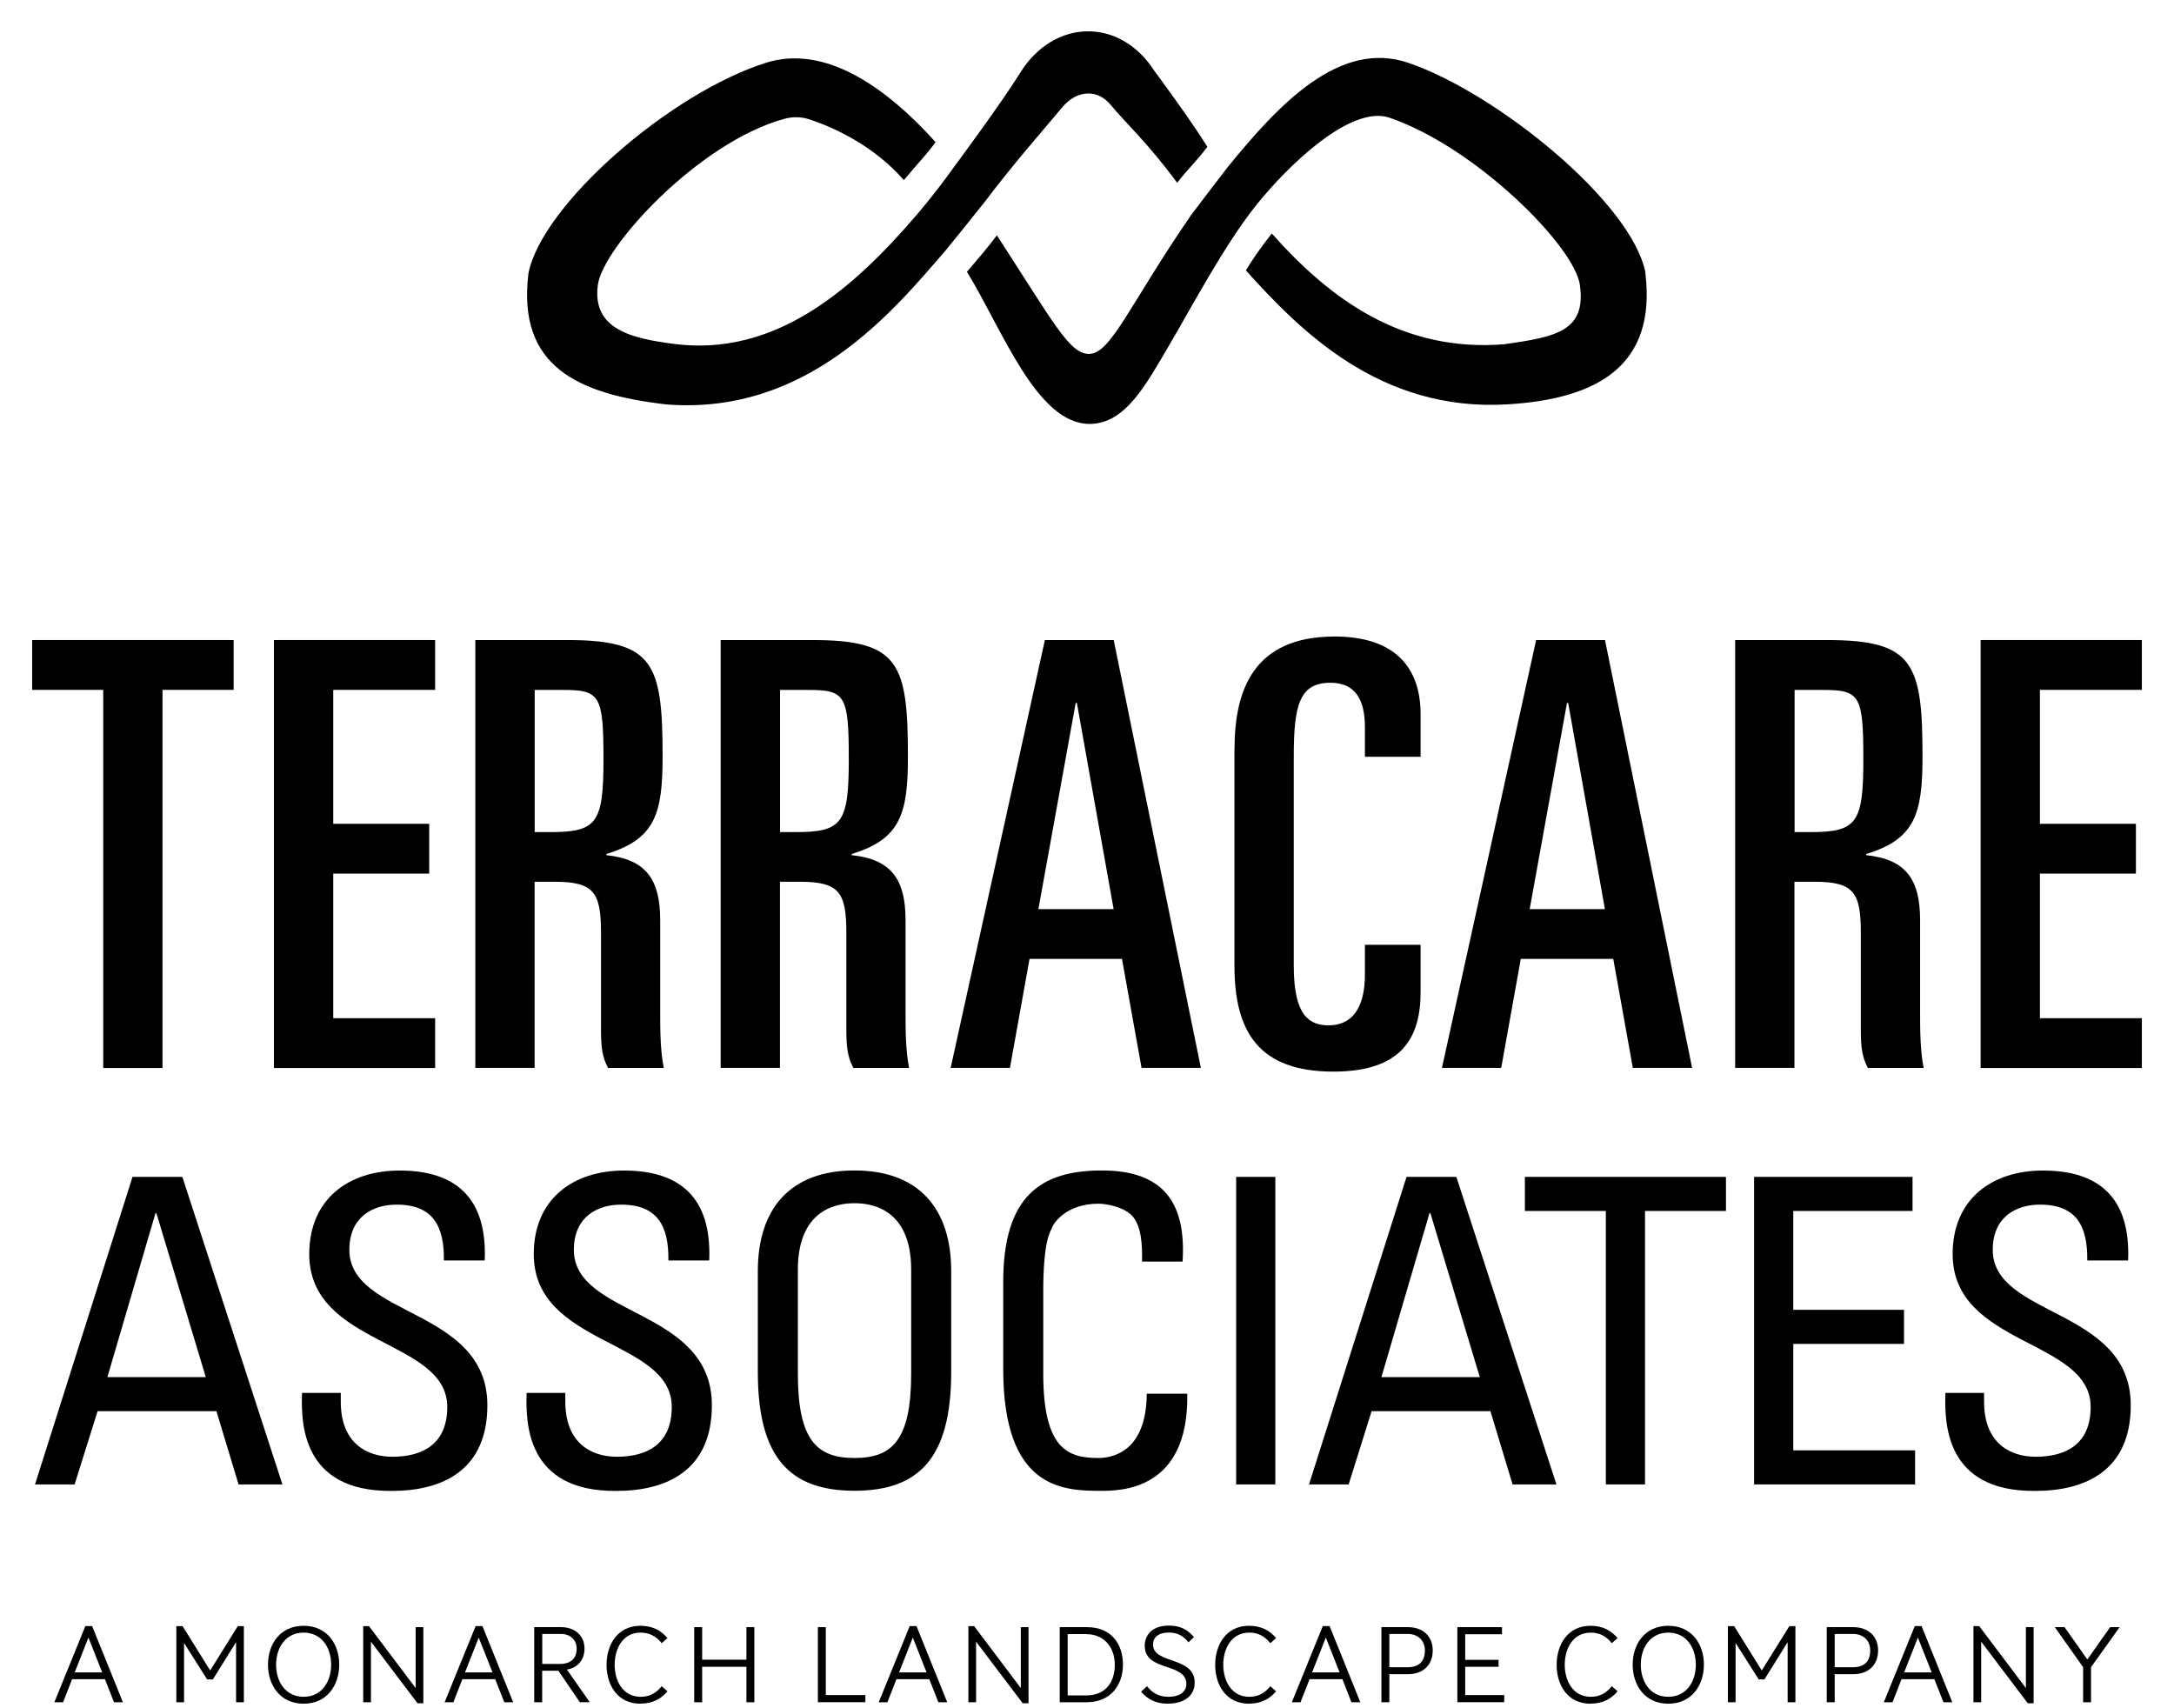
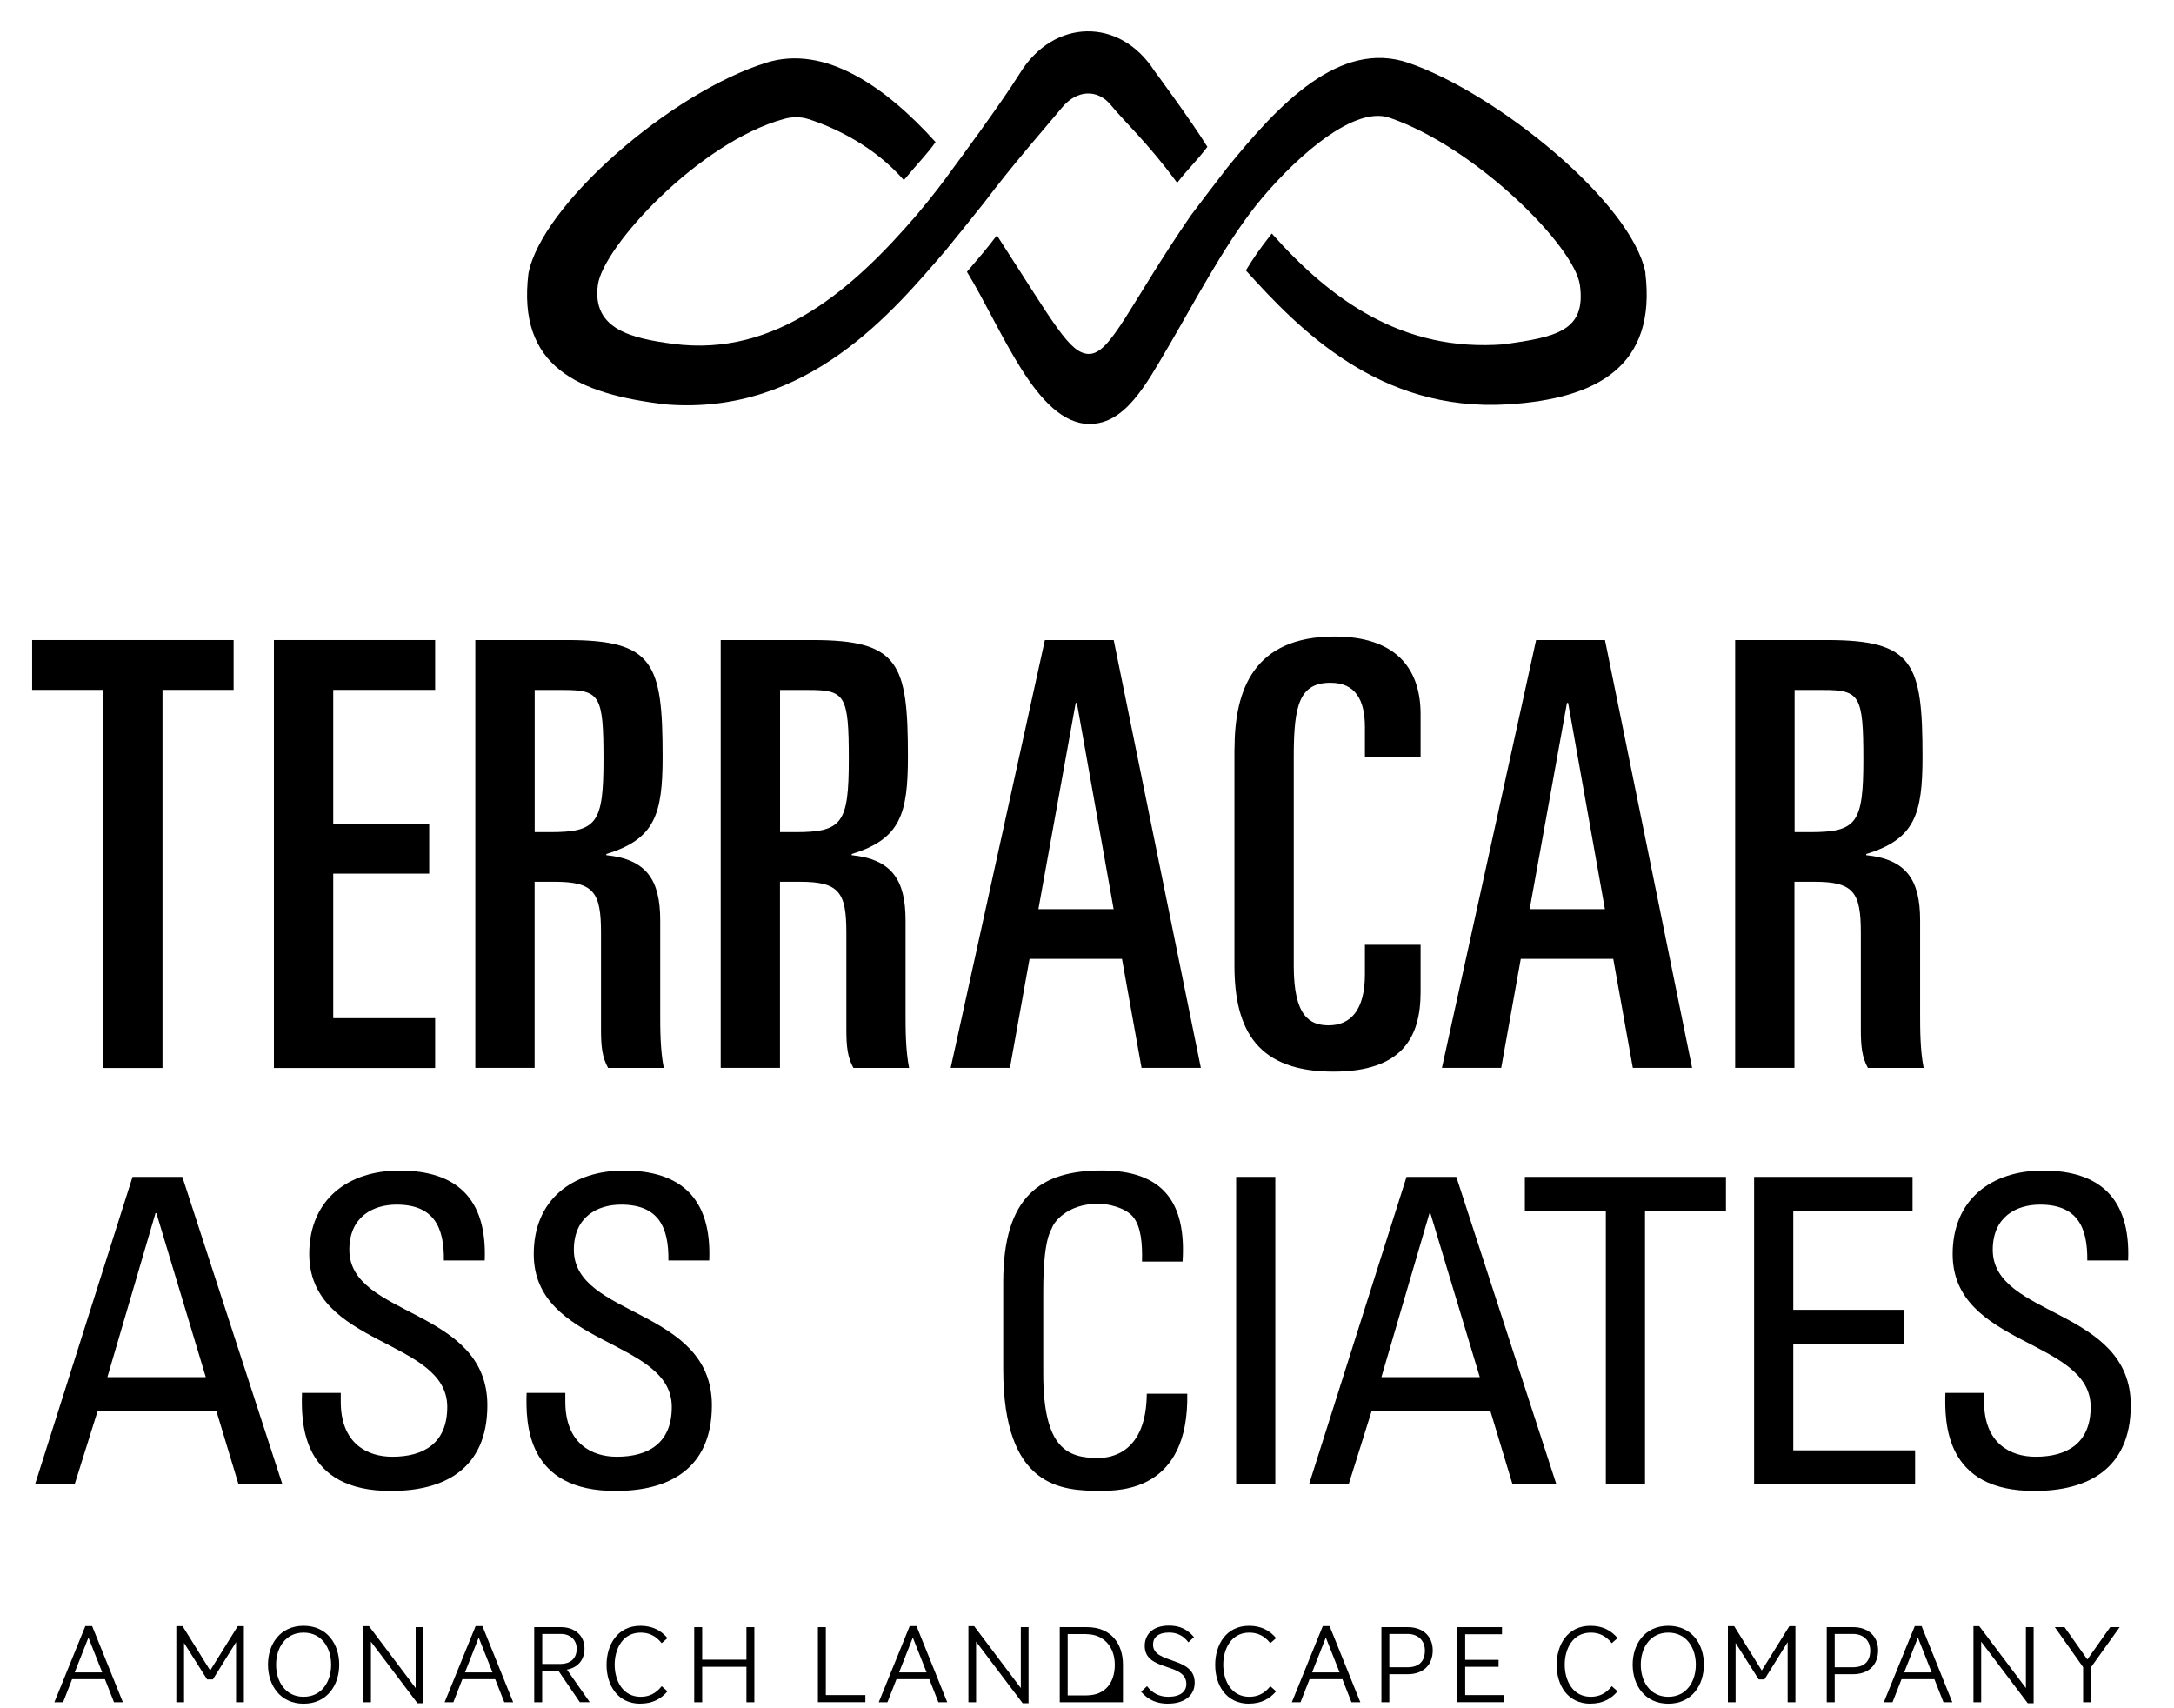
<svg xmlns="http://www.w3.org/2000/svg" width="56" height="44" viewBox="0 0 56 44" fill="none">
  <path d="M25.32 5.259C26.116 4.204 26.784 3.458 27.363 2.763C27.739 2.314 28.271 2.284 28.615 2.707C28.958 3.128 29.564 3.676 30.323 4.709C30.589 4.359 30.768 4.216 31.101 3.783C30.692 3.116 29.737 1.827 29.737 1.827C28.839 0.431 27.139 0.487 26.279 1.875C25.791 2.663 24.559 4.322 24.559 4.322C24.331 4.641 24.009 5.068 23.616 5.531C22.005 7.408 19.999 9.209 17.34 8.856C16.285 8.715 15.245 8.49 15.4 7.338C15.533 6.351 18.009 3.662 20.196 3.063C20.402 3.005 20.621 3.003 20.826 3.068C21.546 3.301 22.54 3.787 23.282 4.639C23.681 4.161 23.888 3.96 24.099 3.66C22.829 2.25 21.256 1.136 19.731 1.617C17.249 2.399 13.952 5.285 13.612 7.043C13.32 9.432 14.865 10.151 17.165 10.417C20.818 10.705 23.034 7.98 24.351 6.459C24.353 6.461 25.32 5.263 25.318 5.259H25.32Z" fill="black" />
  <path d="M42.386 7.027C42.034 5.213 38.565 2.407 36.287 1.621C34.507 1.007 32.93 2.697 31.617 4.314C31.616 4.31 30.674 5.545 30.676 5.547C29.099 7.841 28.613 9.122 28.049 9.116C27.55 9.11 27.165 8.355 25.679 6.061C25.385 6.449 25.262 6.582 24.907 7.001C25.81 8.465 26.698 10.919 28.067 10.919C28.984 10.919 29.516 9.914 30.106 8.911C30.698 7.906 31.528 6.328 32.352 5.293C33.177 4.258 34.805 2.689 35.796 3.033C38.034 3.805 40.555 6.345 40.696 7.337C40.864 8.532 40.082 8.677 38.741 8.868C36.128 9.072 34.277 7.722 32.76 6.014C32.402 6.473 32.293 6.641 32.092 6.965C33.462 8.482 35.53 10.615 38.831 10.415C41.16 10.274 42.674 9.416 42.382 7.027H42.386Z" fill="black" />
  <path d="M2.937 43.846L2.703 43.252H1.857L1.625 43.846H1.4L2.199 41.883H2.373L3.166 43.846H2.939H2.937ZM1.924 43.077H2.633L2.278 42.179L1.924 43.077Z" fill="black" />
  <path d="M6.081 43.846V42.297L5.483 43.258H5.336L4.741 42.318V43.846H4.542V41.885H4.703L5.414 43.027L6.125 41.885H6.282V43.846H6.077H6.081Z" fill="black" />
  <path d="M7.821 43.883C7.213 43.883 6.903 43.401 6.903 42.876C6.903 42.352 7.213 41.876 7.821 41.876C8.429 41.876 8.738 42.352 8.738 42.876C8.738 43.401 8.429 43.883 7.821 43.883ZM7.821 42.052C7.352 42.052 7.112 42.446 7.112 42.878C7.112 43.311 7.352 43.705 7.821 43.705C8.29 43.705 8.53 43.311 8.53 42.878C8.53 42.446 8.29 42.052 7.821 42.052Z" fill="black" />
  <path d="M10.754 43.871L9.555 42.285V43.846H9.356V41.885H9.505L10.707 43.48V41.911H10.905V43.871H10.752H10.754Z" fill="black" />
  <path d="M12.991 43.846L12.756 43.252H11.91L11.678 43.846H11.453L12.252 41.883H12.427L13.219 43.846H12.992H12.991ZM11.978 43.077H12.687L12.331 42.179L11.978 43.077Z" fill="black" />
  <path d="M14.937 43.846L14.383 43.033H13.966V43.846H13.761V41.911H14.456C14.786 41.911 15.056 42.112 15.056 42.461C15.056 42.783 14.85 42.964 14.603 43.004L15.191 43.844H14.935L14.937 43.846ZM14.45 42.086H13.968V42.859H14.431C14.675 42.859 14.855 42.736 14.855 42.465C14.855 42.231 14.677 42.086 14.45 42.086Z" fill="black" />
  <path d="M16.496 43.883C15.898 43.883 15.624 43.393 15.624 42.882C15.624 42.372 15.9 41.876 16.496 41.876C16.81 41.876 17.03 41.999 17.193 42.193L17.044 42.324C16.891 42.132 16.714 42.052 16.502 42.052C16.039 42.052 15.833 42.469 15.833 42.878C15.833 43.288 16.039 43.705 16.502 43.705C16.714 43.705 16.891 43.625 17.044 43.432L17.193 43.564C17.03 43.758 16.808 43.881 16.496 43.881V43.883Z" fill="black" />
  <path d="M19.227 43.846V42.932H18.087V43.846H17.882V41.911H18.087V42.749H19.227V41.911H19.431V43.846H19.227Z" fill="black" />
  <path d="M21.068 43.846V41.911H21.272V43.661H22.291V43.844H21.068V43.846Z" fill="black" />
  <path d="M24.172 43.846L23.938 43.252H23.092L22.859 43.846H22.635L23.433 41.883H23.608L24.4 43.846H24.174H24.172ZM23.159 43.077H23.868L23.513 42.179L23.159 43.077Z" fill="black" />
  <path d="M26.343 43.871L25.143 42.285V43.846H24.945V41.885H25.093L26.295 43.48V41.911H26.494V43.871H26.341H26.343Z" fill="black" />
-   <path d="M27.999 43.846H27.298V41.911H27.999C28.633 41.911 28.926 42.354 28.926 42.874C28.926 43.395 28.615 43.844 27.999 43.844V43.846ZM27.985 42.09H27.502V43.669H27.985C28.47 43.669 28.716 43.339 28.716 42.88C28.716 42.422 28.432 42.092 27.985 42.092V42.09Z" fill="black" />
+   <path d="M27.999 43.846H27.298V41.911H27.999C28.633 41.911 28.926 42.354 28.926 42.874V43.846ZM27.985 42.09H27.502V43.669H27.985C28.47 43.669 28.716 43.339 28.716 42.88C28.716 42.422 28.432 42.092 27.985 42.092V42.09Z" fill="black" />
  <path d="M30.09 43.883C29.808 43.883 29.582 43.794 29.393 43.574L29.546 43.432C29.677 43.601 29.85 43.705 30.096 43.705C30.394 43.705 30.559 43.574 30.559 43.377C30.559 42.811 29.487 43.067 29.487 42.392C29.487 42.126 29.667 41.871 30.11 41.871C30.376 41.871 30.575 41.955 30.756 42.167L30.613 42.302C30.49 42.14 30.329 42.05 30.116 42.05C29.83 42.05 29.701 42.179 29.701 42.36C29.701 42.87 30.774 42.656 30.774 43.339C30.774 43.693 30.482 43.881 30.094 43.881L30.09 43.883Z" fill="black" />
  <path d="M32.174 43.883C31.576 43.883 31.302 43.393 31.302 42.882C31.302 42.372 31.578 41.876 32.174 41.876C32.487 41.876 32.708 41.999 32.871 42.193L32.722 42.324C32.569 42.132 32.392 42.052 32.18 42.052C31.717 42.052 31.51 42.469 31.51 42.878C31.51 43.288 31.717 43.705 32.18 43.705C32.392 43.705 32.569 43.625 32.722 43.432L32.871 43.564C32.708 43.758 32.485 43.881 32.174 43.881V43.883Z" fill="black" />
  <path d="M34.813 43.846L34.579 43.252H33.733L33.5 43.846H33.276L34.074 41.883H34.249L35.041 43.846H34.815H34.813ZM33.798 43.077H34.507L34.152 42.179L33.798 43.077Z" fill="black" />
  <path d="M36.265 43.123H35.788V43.846H35.584V41.911H36.267C36.648 41.911 36.906 42.142 36.906 42.509C36.906 42.877 36.668 43.123 36.263 43.123H36.265ZM36.259 42.086H35.788V42.944H36.257C36.553 42.944 36.704 42.789 36.704 42.513C36.704 42.257 36.529 42.086 36.259 42.086Z" fill="black" />
  <path d="M37.54 43.846V41.911H38.69V42.094H37.742V42.753H38.602V42.932H37.742V43.661H38.747V43.844H37.54V43.846Z" fill="black" />
  <path d="M40.97 43.883C40.372 43.883 40.098 43.393 40.098 42.882C40.098 42.372 40.374 41.876 40.97 41.876C41.284 41.876 41.504 41.999 41.667 42.193L41.518 42.324C41.365 42.132 41.188 42.052 40.976 42.052C40.513 42.052 40.306 42.469 40.306 42.878C40.306 43.288 40.513 43.705 40.976 43.705C41.188 43.705 41.365 43.625 41.518 43.432L41.667 43.564C41.504 43.758 41.282 43.881 40.97 43.881V43.883Z" fill="black" />
  <path d="M42.974 43.883C42.366 43.883 42.056 43.401 42.056 42.876C42.056 42.352 42.366 41.876 42.974 41.876C43.581 41.876 43.891 42.352 43.891 42.876C43.891 43.401 43.581 43.883 42.974 43.883ZM42.974 42.052C42.505 42.052 42.265 42.446 42.265 42.878C42.265 43.311 42.505 43.705 42.974 43.705C43.442 43.705 43.683 43.311 43.683 42.878C43.683 42.446 43.442 42.052 42.974 42.052Z" fill="black" />
  <path d="M46.048 43.846V42.297L45.45 43.258H45.303L44.707 42.318V43.846H44.509V41.885H44.67L45.381 43.027L46.092 41.885H46.248V43.846H46.044H46.048Z" fill="black" />
  <path d="M47.736 43.123H47.26V43.846H47.055V41.911H47.738C48.119 41.911 48.378 42.142 48.378 42.509C48.378 42.877 48.139 43.123 47.734 43.123H47.736ZM47.73 42.086H47.26V42.944H47.728C48.024 42.944 48.175 42.789 48.175 42.513C48.175 42.257 48 42.086 47.73 42.086Z" fill="black" />
  <path d="M50.062 43.846L49.828 43.252H48.981L48.749 43.846H48.525L49.323 41.883H49.498L50.29 43.846H50.064H50.062ZM49.049 43.077H49.758L49.403 42.179L49.049 43.077Z" fill="black" />
  <path d="M52.233 43.871L51.033 42.285V43.846H50.834V41.885H50.983L52.185 43.48V41.911H52.384V43.871H52.231H52.233Z" fill="black" />
  <path d="M53.659 43.846V42.942L52.93 41.911H53.18L53.768 42.743L54.356 41.911H54.6L53.863 42.942V43.846H53.659Z" fill="black" />
  <path d="M0.828 16.486H6.018V17.769H4.186V27.509H2.659V17.769H0.828V16.486Z" fill="black" />
  <path d="M7.056 16.486H11.209V17.769H8.584V21.219H11.056V22.502H8.584V26.226H11.209V27.509H7.056V16.488V16.486Z" fill="black" />
  <path d="M12.246 16.486H14.611C16.84 16.486 17.068 17.082 17.068 19.493C17.068 20.974 16.869 21.614 15.618 21.997V22.027C16.657 22.134 17.006 22.669 17.006 23.705V26.102C17.006 26.5 17.006 27.05 17.098 27.507H15.664C15.511 27.233 15.481 26.956 15.481 26.514V24.025C15.481 22.986 15.298 22.712 14.29 22.712H13.771V27.505H12.244V16.484L12.246 16.486ZM13.773 21.433H14.17C15.376 21.433 15.545 21.205 15.545 19.556C15.545 17.908 15.453 17.771 14.506 17.771H13.773V21.435V21.433Z" fill="black" />
  <path d="M18.566 16.486H20.931C23.159 16.486 23.387 17.082 23.387 19.493C23.387 20.974 23.189 21.614 21.938 21.997V22.027C22.976 22.134 23.326 22.669 23.326 23.705V26.102C23.326 26.5 23.326 27.05 23.417 27.507H21.983C21.831 27.233 21.801 26.956 21.801 26.514V24.025C21.801 22.986 21.618 22.712 20.609 22.712H20.091V27.505H18.564V16.484L18.566 16.486ZM20.093 21.433H20.49C21.695 21.433 21.864 21.205 21.864 19.556C21.864 17.908 21.773 17.771 20.826 17.771H20.093V21.435V21.433Z" fill="black" />
  <path d="M26.917 16.486H28.688L30.933 27.506H29.405L28.901 24.698H26.52L26.015 27.506H24.488L26.915 16.486H26.917ZM26.748 23.417H28.686L27.739 18.105H27.709L26.748 23.417Z" fill="black" />
  <path d="M31.8 19.294C31.8 17.753 32.305 16.395 34.38 16.395C35.892 16.395 36.593 17.157 36.593 18.395V19.493H35.159V18.73C35.159 18.027 34.914 17.586 34.273 17.586C33.478 17.586 33.326 18.15 33.326 19.479V24.883C33.326 26.18 33.739 26.41 34.227 26.41C34.791 26.41 35.159 26.013 35.159 25.098V24.335H36.593V25.556C36.593 26.716 36.12 27.602 34.348 27.602C32.426 27.602 31.798 26.579 31.798 24.869V19.298L31.8 19.294Z" fill="black" />
  <path d="M39.572 16.486H41.343L43.587 27.506H42.06L41.556 24.698H39.174L38.67 27.506H37.143L39.569 16.486H39.572ZM39.403 23.417H41.341L40.394 18.105H40.364L39.403 23.417Z" fill="black" />
  <path d="M44.7 16.486H47.065C49.293 16.486 49.522 17.082 49.522 19.493C49.522 20.974 49.323 21.614 48.072 21.997V22.027C49.111 22.134 49.46 22.669 49.46 23.705V26.102C49.46 26.5 49.46 27.05 49.551 27.507H48.115C47.963 27.233 47.933 26.956 47.933 26.514V24.025C47.933 22.986 47.75 22.712 46.741 22.712H46.223V27.505H44.696V16.484L44.7 16.486ZM46.227 21.433H46.624C47.83 21.433 47.998 21.205 47.998 19.556C47.998 17.908 47.907 17.771 46.96 17.771H46.227V21.435V21.433Z" fill="black" />
-   <path d="M51.019 16.486H55.172V17.769H52.546V21.219H55.019V22.502H52.546V26.226H55.172V27.509H51.019V16.488V16.486Z" fill="black" />
  <path d="M3.414 30.313H4.697L7.275 38.235H6.145L5.575 36.348H2.514L1.922 38.235H0.902L3.414 30.313ZM4.028 31.246H4.006L2.766 35.471H5.301L4.028 31.246Z" fill="black" />
  <path d="M8.778 35.876V36.106C8.778 37.181 9.46 37.522 10.105 37.522C10.905 37.522 11.521 37.182 11.521 36.239C11.521 34.483 7.966 34.682 7.966 32.301C7.966 30.897 8.965 30.15 10.292 30.15C11.739 30.15 12.552 30.853 12.486 32.466H11.434C11.445 31.6 11.169 31.028 10.216 31.028C9.612 31.028 8.999 31.336 8.999 32.192C8.999 33.935 12.554 33.683 12.554 36.197C12.554 37.866 11.402 38.402 10.095 38.402C7.757 38.424 7.757 36.636 7.779 35.878H8.778V35.876Z" fill="black" />
  <path d="M14.562 35.876V36.106C14.562 37.181 15.243 37.522 15.888 37.522C16.689 37.522 17.304 37.182 17.304 36.239C17.304 34.483 13.749 34.682 13.749 32.301C13.749 30.897 14.748 30.15 16.075 30.15C17.523 30.15 18.335 30.853 18.269 32.466H17.217C17.229 31.6 16.953 31.028 15.999 31.028C15.396 31.028 14.782 31.336 14.782 32.192C14.782 33.935 18.337 33.683 18.337 36.197C18.337 37.866 17.185 38.402 15.88 38.402C13.543 38.424 13.543 36.636 13.565 35.878H14.563L14.562 35.876Z" fill="black" />
-   <path d="M19.521 35.337V32.738C19.521 31.157 20.333 30.148 22.011 30.148C23.689 30.148 24.502 31.157 24.502 32.738V35.337C24.502 37.532 23.689 38.398 22.011 38.398C20.333 38.398 19.521 37.532 19.521 35.337ZM23.471 35.381V32.704C23.471 31.048 22.329 30.992 22.011 30.992C21.694 30.992 20.552 31.048 20.552 32.704V35.381C20.552 37.115 21.056 37.554 22.011 37.554C22.966 37.554 23.471 37.115 23.471 35.381Z" fill="black" />
  <path d="M29.417 32.495C29.429 32.045 29.395 31.596 29.187 31.343C28.978 31.091 28.506 31.004 28.299 31.004C27.465 31.004 27.135 31.508 27.103 31.618C27.07 31.705 26.873 31.904 26.873 33.264V35.381C26.873 37.324 27.509 37.554 28.289 37.554C28.597 37.554 29.528 37.445 29.54 35.898H30.583C30.627 38.4 28.861 38.4 28.345 38.4C27.358 38.4 25.842 38.334 25.842 35.262V33.024C25.842 30.785 26.829 30.148 28.388 30.148C29.947 30.148 30.561 30.96 30.462 32.495H29.419H29.417Z" fill="black" />
  <path d="M32.851 38.235H31.842V30.313H32.851V38.235Z" fill="black" />
  <path d="M36.231 30.313H37.514L40.092 38.235H38.962L38.392 36.348H35.331L34.74 38.235H33.719L36.231 30.313ZM36.845 31.246H36.823L35.584 35.471H38.118L36.845 31.246Z" fill="black" />
  <path d="M44.459 30.313V31.191H42.374V38.235H41.365V31.191H39.279V30.313H44.459Z" fill="black" />
  <path d="M45.184 38.235V30.313H49.265V31.191H46.193V33.737H49.045V34.615H46.193V37.357H49.331V38.235H45.184Z" fill="black" />
  <path d="M51.108 35.876V36.106C51.108 37.181 51.789 37.522 52.437 37.522C53.237 37.522 53.853 37.182 53.853 36.239C53.853 34.483 50.298 34.682 50.298 32.301C50.298 30.897 51.297 30.15 52.624 30.15C54.072 30.15 54.884 30.853 54.818 32.466H53.766C53.776 31.6 53.502 31.028 52.548 31.028C51.944 31.028 51.331 31.336 51.331 32.192C51.331 33.935 54.886 33.683 54.886 36.197C54.886 37.866 53.734 38.402 52.427 38.402C50.09 38.424 50.09 36.636 50.111 35.878H51.11L51.108 35.876Z" fill="black" />
</svg>